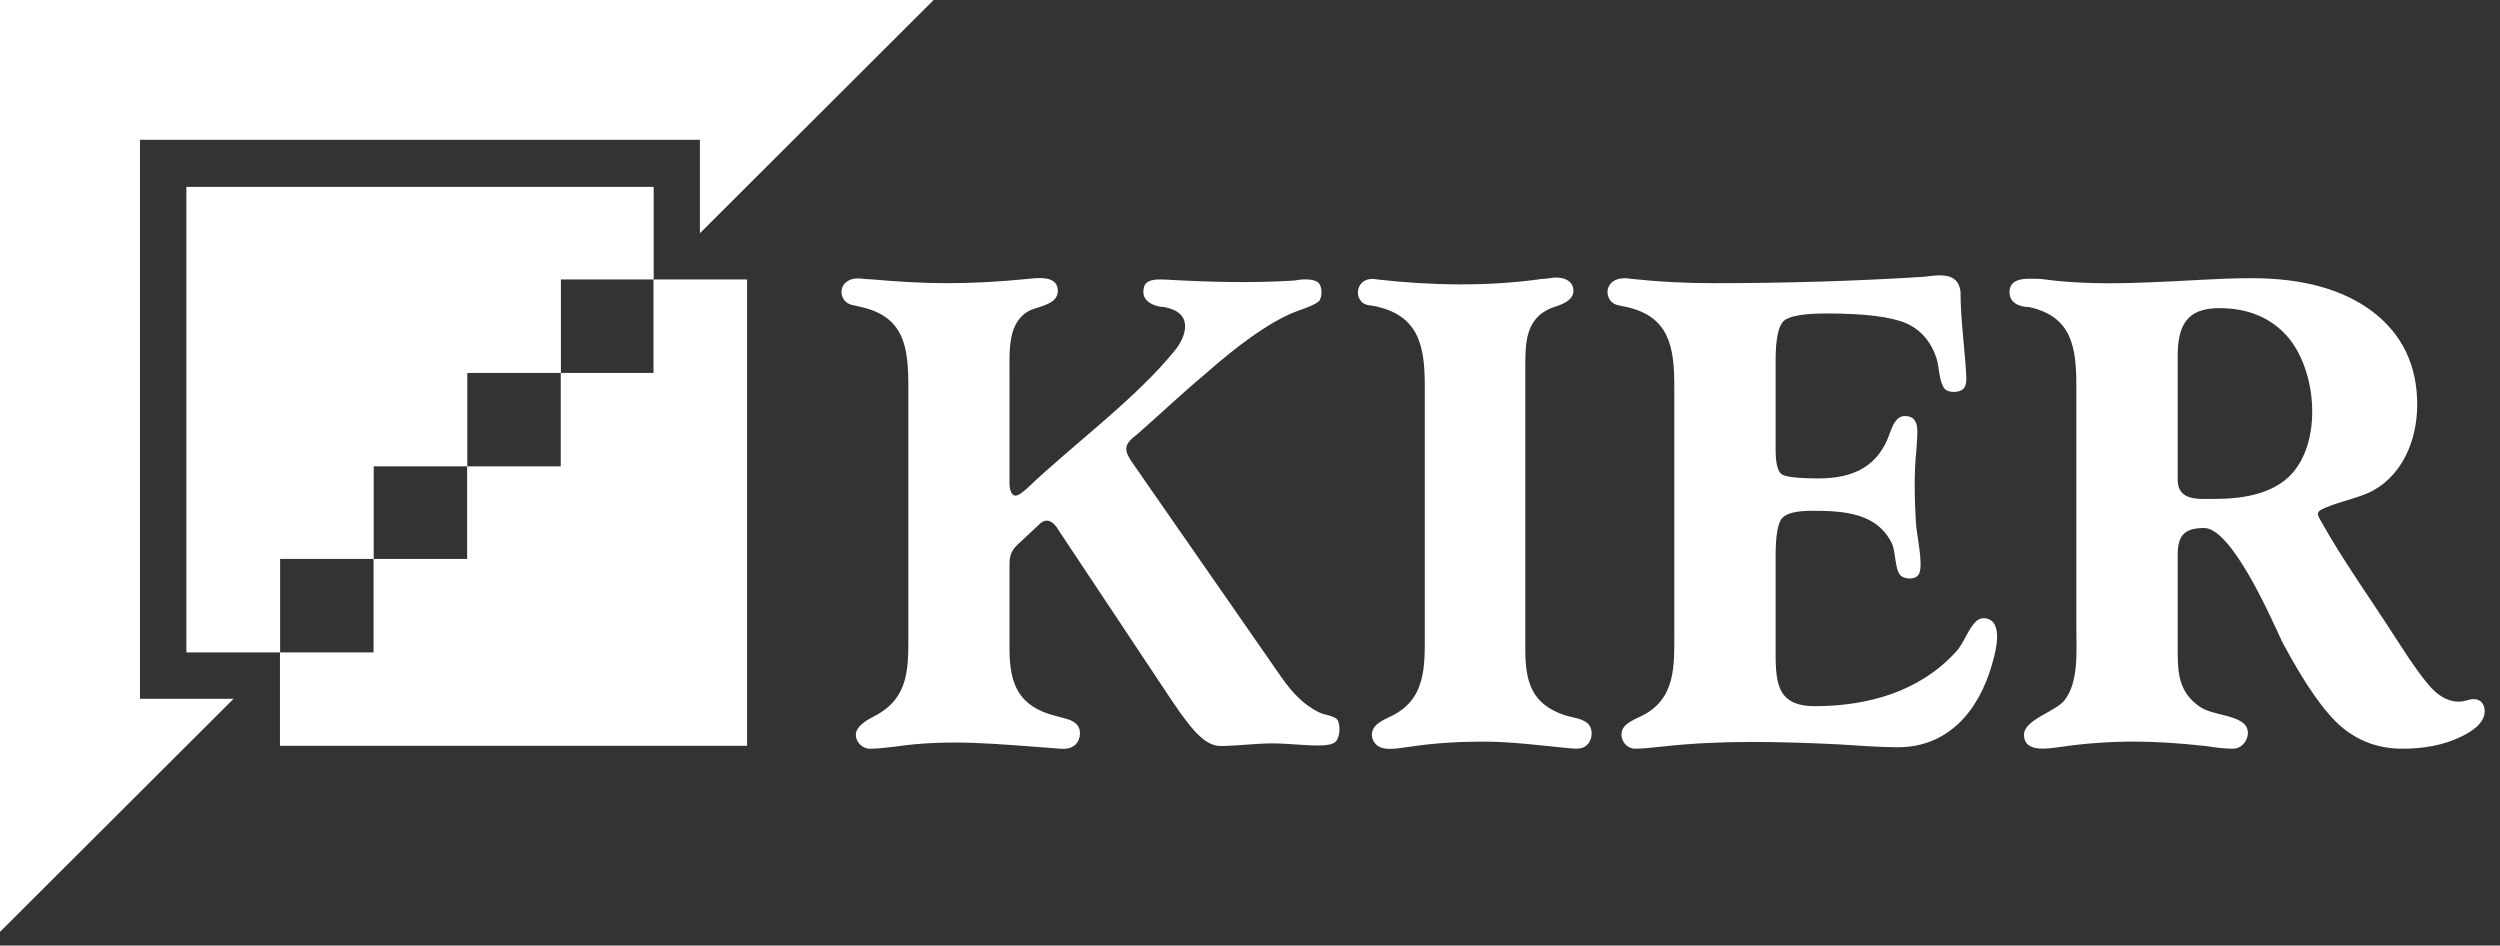
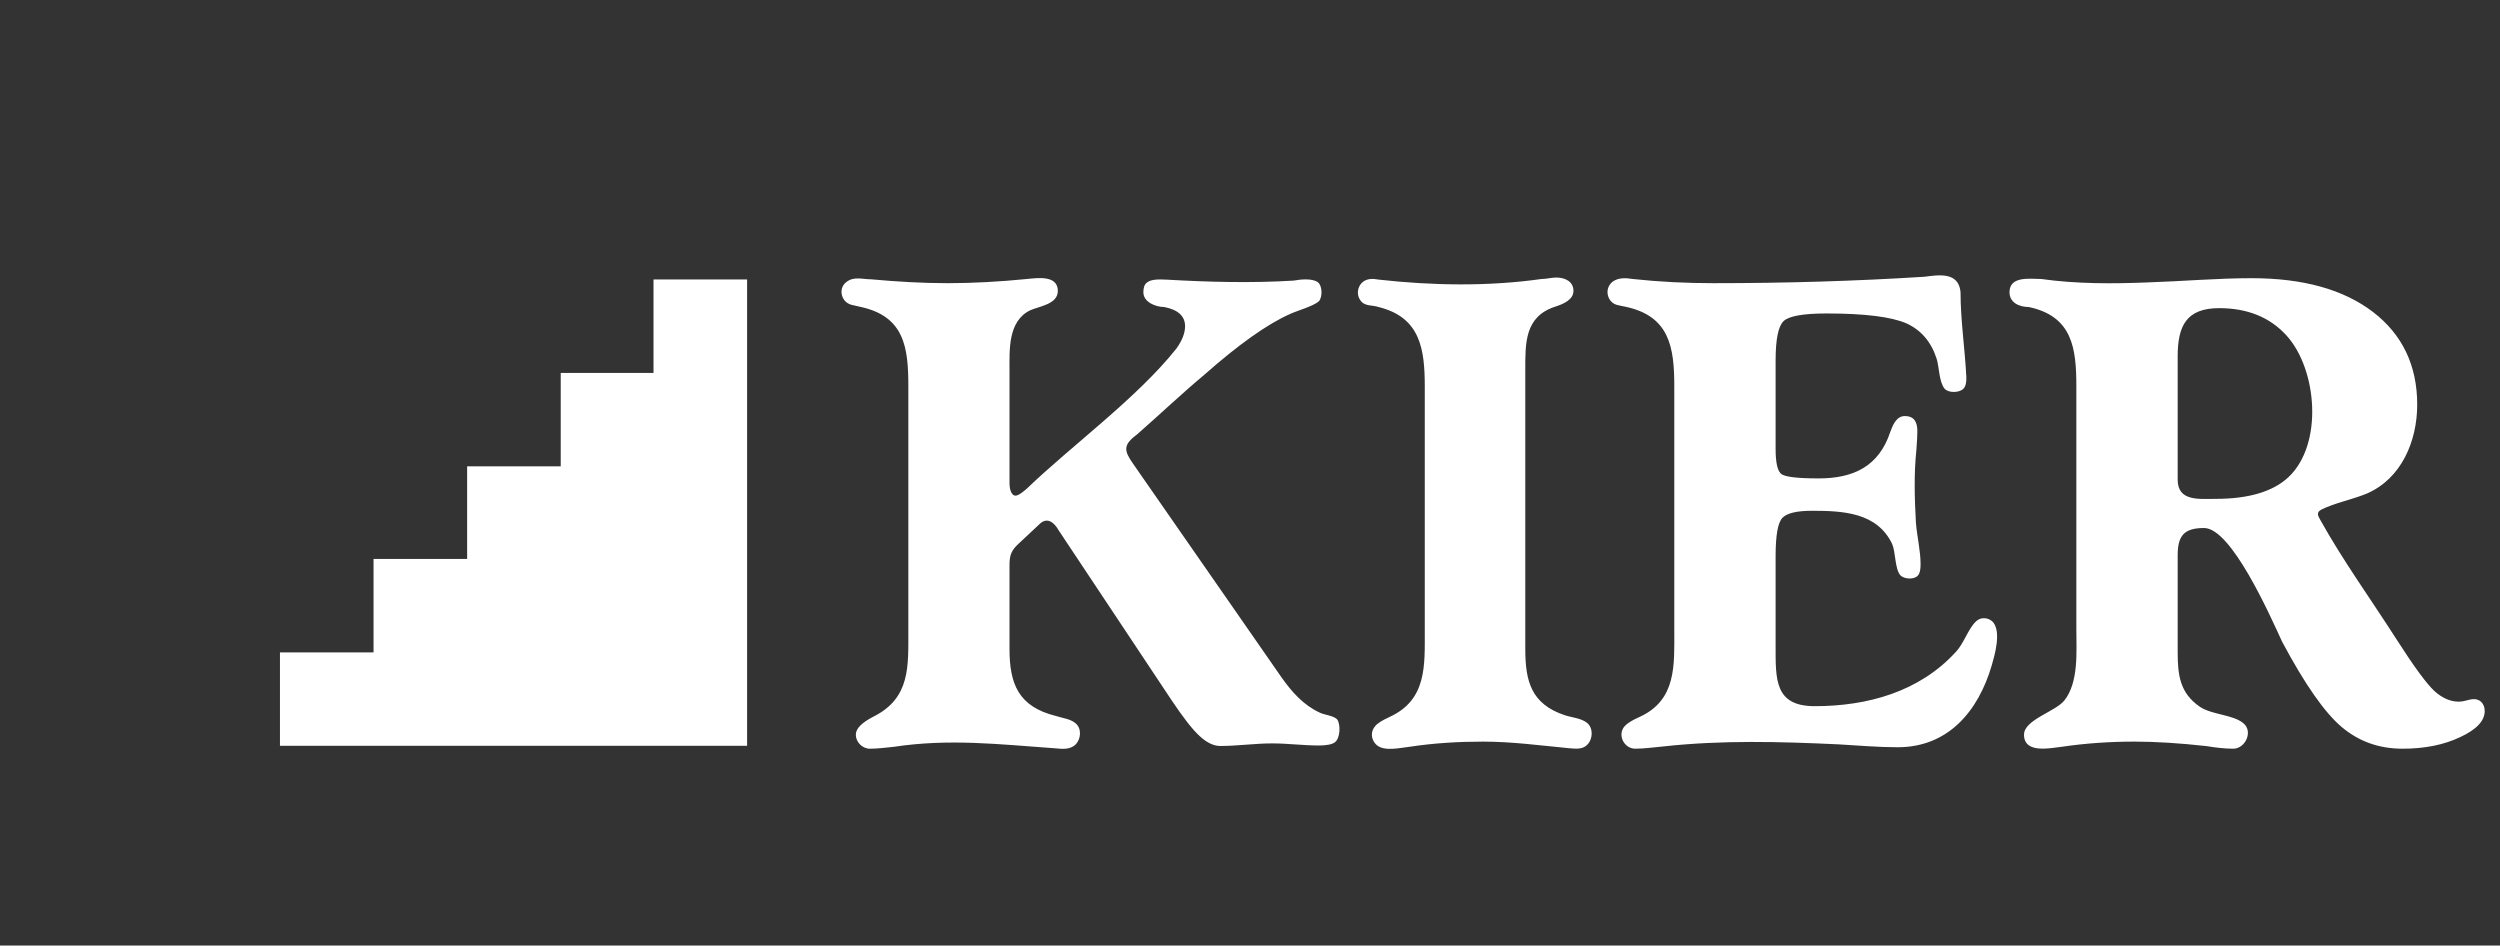
<svg xmlns="http://www.w3.org/2000/svg" version="1.2" viewBox="0 0 1552 587" width="1552" height="587">
  <rect x="0" y="0" width="1552" height="587" fill="#333333" stroke="none" />
  <title>KIE</title>
  <style>
		.s0 { fill: #ffffff } 
	</style>
  <g id="Designs">
    <g id="Homepage">
      <g id="KIER-logo-col">
        <path id="Fill-3" fill-rule="evenodd" class="s0" d="m1289 391.3v-151.4c0-23.7-2.4-43.5-29.5-49.3-5.8 0-12-2.6-12-9.2 0-10.3 13-8.2 19.7-8.2 21.9 3.1 44.6 3 66.6 2.1 21.4-0.7 42.7-2.6 64-2.6 32 0 57.1 7 75.4 21 18.2 14 27.4 33.2 27.4 57.5 0 22.5-9.7 46-31.5 55.3-8.8 3.6-19.7 5.7-28.1 9.9-3.1 1.7-2.1 3.7-0.6 6.3 14 25.2 31.5 49.4 47.1 73.8 11.1 17.4 19.1 28.2 23.9 32.6 4.8 4.3 9.8 6.5 15.1 6.5 2.9 0 5.3-1.1 8-1.5 4.9-0.7 8 2.7 8 7.3 0 6.1-5.1 11.5-15.2 16.2-10.1 4.8-22 7.2-35.8 7.2-14.6 0-27.1-4.5-37.7-13.4-10.6-8.9-23-26.6-37.1-53.1-7.7-16.7-31.5-70.5-48.4-70.5-12.3 0-16.4 4.6-16.4 16.9v60c0 14.4 1.3 25.5 13.8 34.1 7.5 5 20.6 4.8 27 10.2 6.2 5.1 1.2 15.8-6.3 15.8-5.4 0-11.1-0.7-16.5-1.6-17.1-1.9-32-2.8-44.8-2.8-15 0-30.2 1-45.1 3.2-7.1 0.8-23.5 4.5-23.5-7.5 0-9.3 19.6-14.3 25.1-21.3 8.9-11.3 7.4-30.3 7.4-43.5zm62.9-170v76.5c0 13.6 13.3 11.9 23.4 11.9 20.7 0 35.7-4.5 45.3-13.4 21.9-20.5 17.9-67.2-1.2-88.1-10.3-11.3-24.3-16.9-41.7-16.9-20.4 0-25.8 11-25.8 30zm-312.5 169.9v-151.4c0-24.2-2.9-43.6-30.4-49.4-3.7-0.9-7-0.7-9.5-4.1-2.4-3.6-2.1-8.2 1.3-11.2 3.7-2.9 8.5-2.6 12.8-1.9 16.7 1.8 33.4 2.6 50.1 2.6 44.8 0 88.6-1.3 131.1-4 9.1-1.2 21-3 22.3 9.4 0 17.5 2.7 35.2 3.6 52.8 0.2 3.6-0.6 6.1-1.8 7.3-2.4 2.6-9.3 2.8-11.7 0-3.5-4.2-3.3-13.7-5-18.8-3.4-10.4-9.7-17.7-18.8-21.8-9.3-4-25.7-6.1-49.4-6.1-14.6 0-23.5 1.6-26.8 4.8q-4.9 4.8-4.9 24.4v54.8c0 8.7 1.2 13.9 3.6 15.7 2.4 1.8 10.1 2.7 23.2 2.7 21.3 0 37.3-7.3 44.4-28.9 1.5-4 3.7-9.8 9-9.8 6 0 7.8 3.9 7.8 9.5q0 3.3-0.6 11.5c-1.6 15-1.1 30.6-0.3 45.2 0.7 8.5 2.9 17.4 2.9 25.9 0 3.2-0.5 5.5-1.5 6.7-2.2 2.9-8.5 2.5-10.9 0.2-3.6-3.8-3-14.3-5.2-19.5-9.3-19.7-30.6-20.7-49.8-20.7q-14 0-18.3 4.3c-2.9 2.9-4.3 10.9-4.3 24v55.3c0 21.1-0.7 37.7 24.3 37.7 32.7 0 65-8.9 87.6-33.7 5.2-5.5 7.6-14.5 12.8-19.2 3-2.7 8-2.1 10.5 1 4.8 6.3 0.9 19.9-1 26.5-8.4 28.7-27.2 50.9-58.4 50.9-12.2 0-24.5-1.1-36.8-1.8-36.5-1.7-72.3-2.7-108.7 1.3-5.8 0.5-11.6 1.4-17.4 1.4-7.1 0-11.4-8.8-6.5-14.1 1.4-1.6 4.4-3.5 9.1-5.6 23.1-10.5 21.6-32.2 21.6-53.9zm-154.9 0.1v-151.4c0-23.1-2.7-42.9-28.7-49.3-4-1.4-8.6-0.2-11.3-4.2-2.4-3.3-1.9-7.9 0.9-10.8 3-2.9 6.9-2.7 10.6-2 33.1 3.7 67.9 4.3 101-0.4 3.1 0 6.1-0.9 9.2-0.9 5.2 0 10.6 2.3 10.6 8.3 0 5.8-7.1 8.4-11.4 9.8-19 6.2-18.5 22.8-18.5 39.6v172.7c0 20 3.5 34.3 24.5 41.3 4.5 1.5 10.2 1.8 13.9 4.8 3.8 3.2 3.6 9.6 0.4 13.2-3.1 3.5-7.4 2.8-11.6 2.5-17.8-1.7-35.5-4.1-53.4-4.1-15.2 0-30.5 0.9-45.6 3.2-5.9 0.6-16.2 3.3-20.9-1.5-3.1-3.1-3.5-8-0.4-11.4 1.3-1.7 4.3-3.5 8.8-5.6 23.3-10.6 21.9-32 21.9-53.8zm-320.6 0v-151.4c0-24.3-2.4-43.7-30.2-49.5-3.8-1.1-6.8-0.7-9.6-4.1-2.5-3.5-2.4-8.4 1.3-11.2 4.7-3.7 10.1-1.7 15.4-1.7 16.4 1.5 32.1 2.4 47.4 2.4 15.7 0 32.2-0.9 49.3-2.6 6.3-0.6 19.2-2.6 19.2 7.4 0 8.3-11.5 9.5-17.1 12-13.9 6.7-12.9 24.5-12.9 37.4v70.3c0 2.2 0.7 7.4 3.8 7.4 2 0 5.6-3.2 7-4.4 28.1-27 68.3-56.1 92.8-86.9 3.6-5 5.4-9.7 5.4-13.9 0-6.2-4.3-10.2-12.9-11.9-5.3 0-13-3-13-9.2 0-2.8 0.7-4.8 2.1-5.9 2.9-2.5 8.6-2 12.3-1.9 26.3 1.5 52.5 2.2 78.9 0.6 4.2-0.8 11.3-1.5 14.9 0.9 3 2.2 3.1 9.2 0.8 11.9-3.4 3.1-13.7 5.9-18.1 8-13.9 6.2-31.6 18.7-53 37.6-14.1 11.8-27.7 24.7-41.6 36.9-9 6.7-8.5 10.1-2.6 18.5l92.2 132.7c6.3 8.9 13.4 16.9 23.4 21.6 2.7 1.5 9.5 2 11.2 4.6 2 3.2 1.7 11.5-1.6 13.9-1.7 1.3-5 2-10 2-9.6 0-19.2-1.3-28.9-1.3-10.8 0-21.6 1.6-32.3 1.6-4.1 0-8.4-2.1-12.8-6.2-4.5-4.1-10.2-11.5-17.3-22.1l-70.2-105.6c-2.7-4.9-7.2-8.5-11.9-3.8l-12.6 11.8c-4.8 4.3-6 7.3-6 13.7v51.8c0 21.9 5.5 36 28.9 41.8 3.9 1.3 8.8 1.7 12.1 4.5 3.9 3.2 3.4 9.6 0.2 13-3.6 3.7-8.8 2.9-13.4 2.5-34-2.4-65.1-6.1-99.5-0.9-5 0.5-10 1.2-15 1.2-4.6 0-8.7-4.1-8.7-8.7 0-3.8 3.7-7.5 10.9-11.2 23-11.5 21.7-31.1 21.7-53.6z" />
        <path id="Fill-1" class="s0" d="m173.8 463h290v-289.5h-58.1v58h-57.6v58h-58.1v57.5h-58.1v58h-58.1z" />
-         <path id="Fill-2" fill-rule="evenodd" class="s0" d="m579.6 0l-145.1 144.8v-58h-347.6v347h58.1l-145 144.7v-578.5zm-173.8 116v57.5h-57.6v58h-58.1v58h-58.1v57.5h-58.1v58h-58.2v-289z" />
      </g>
    </g>
  </g>
</svg>